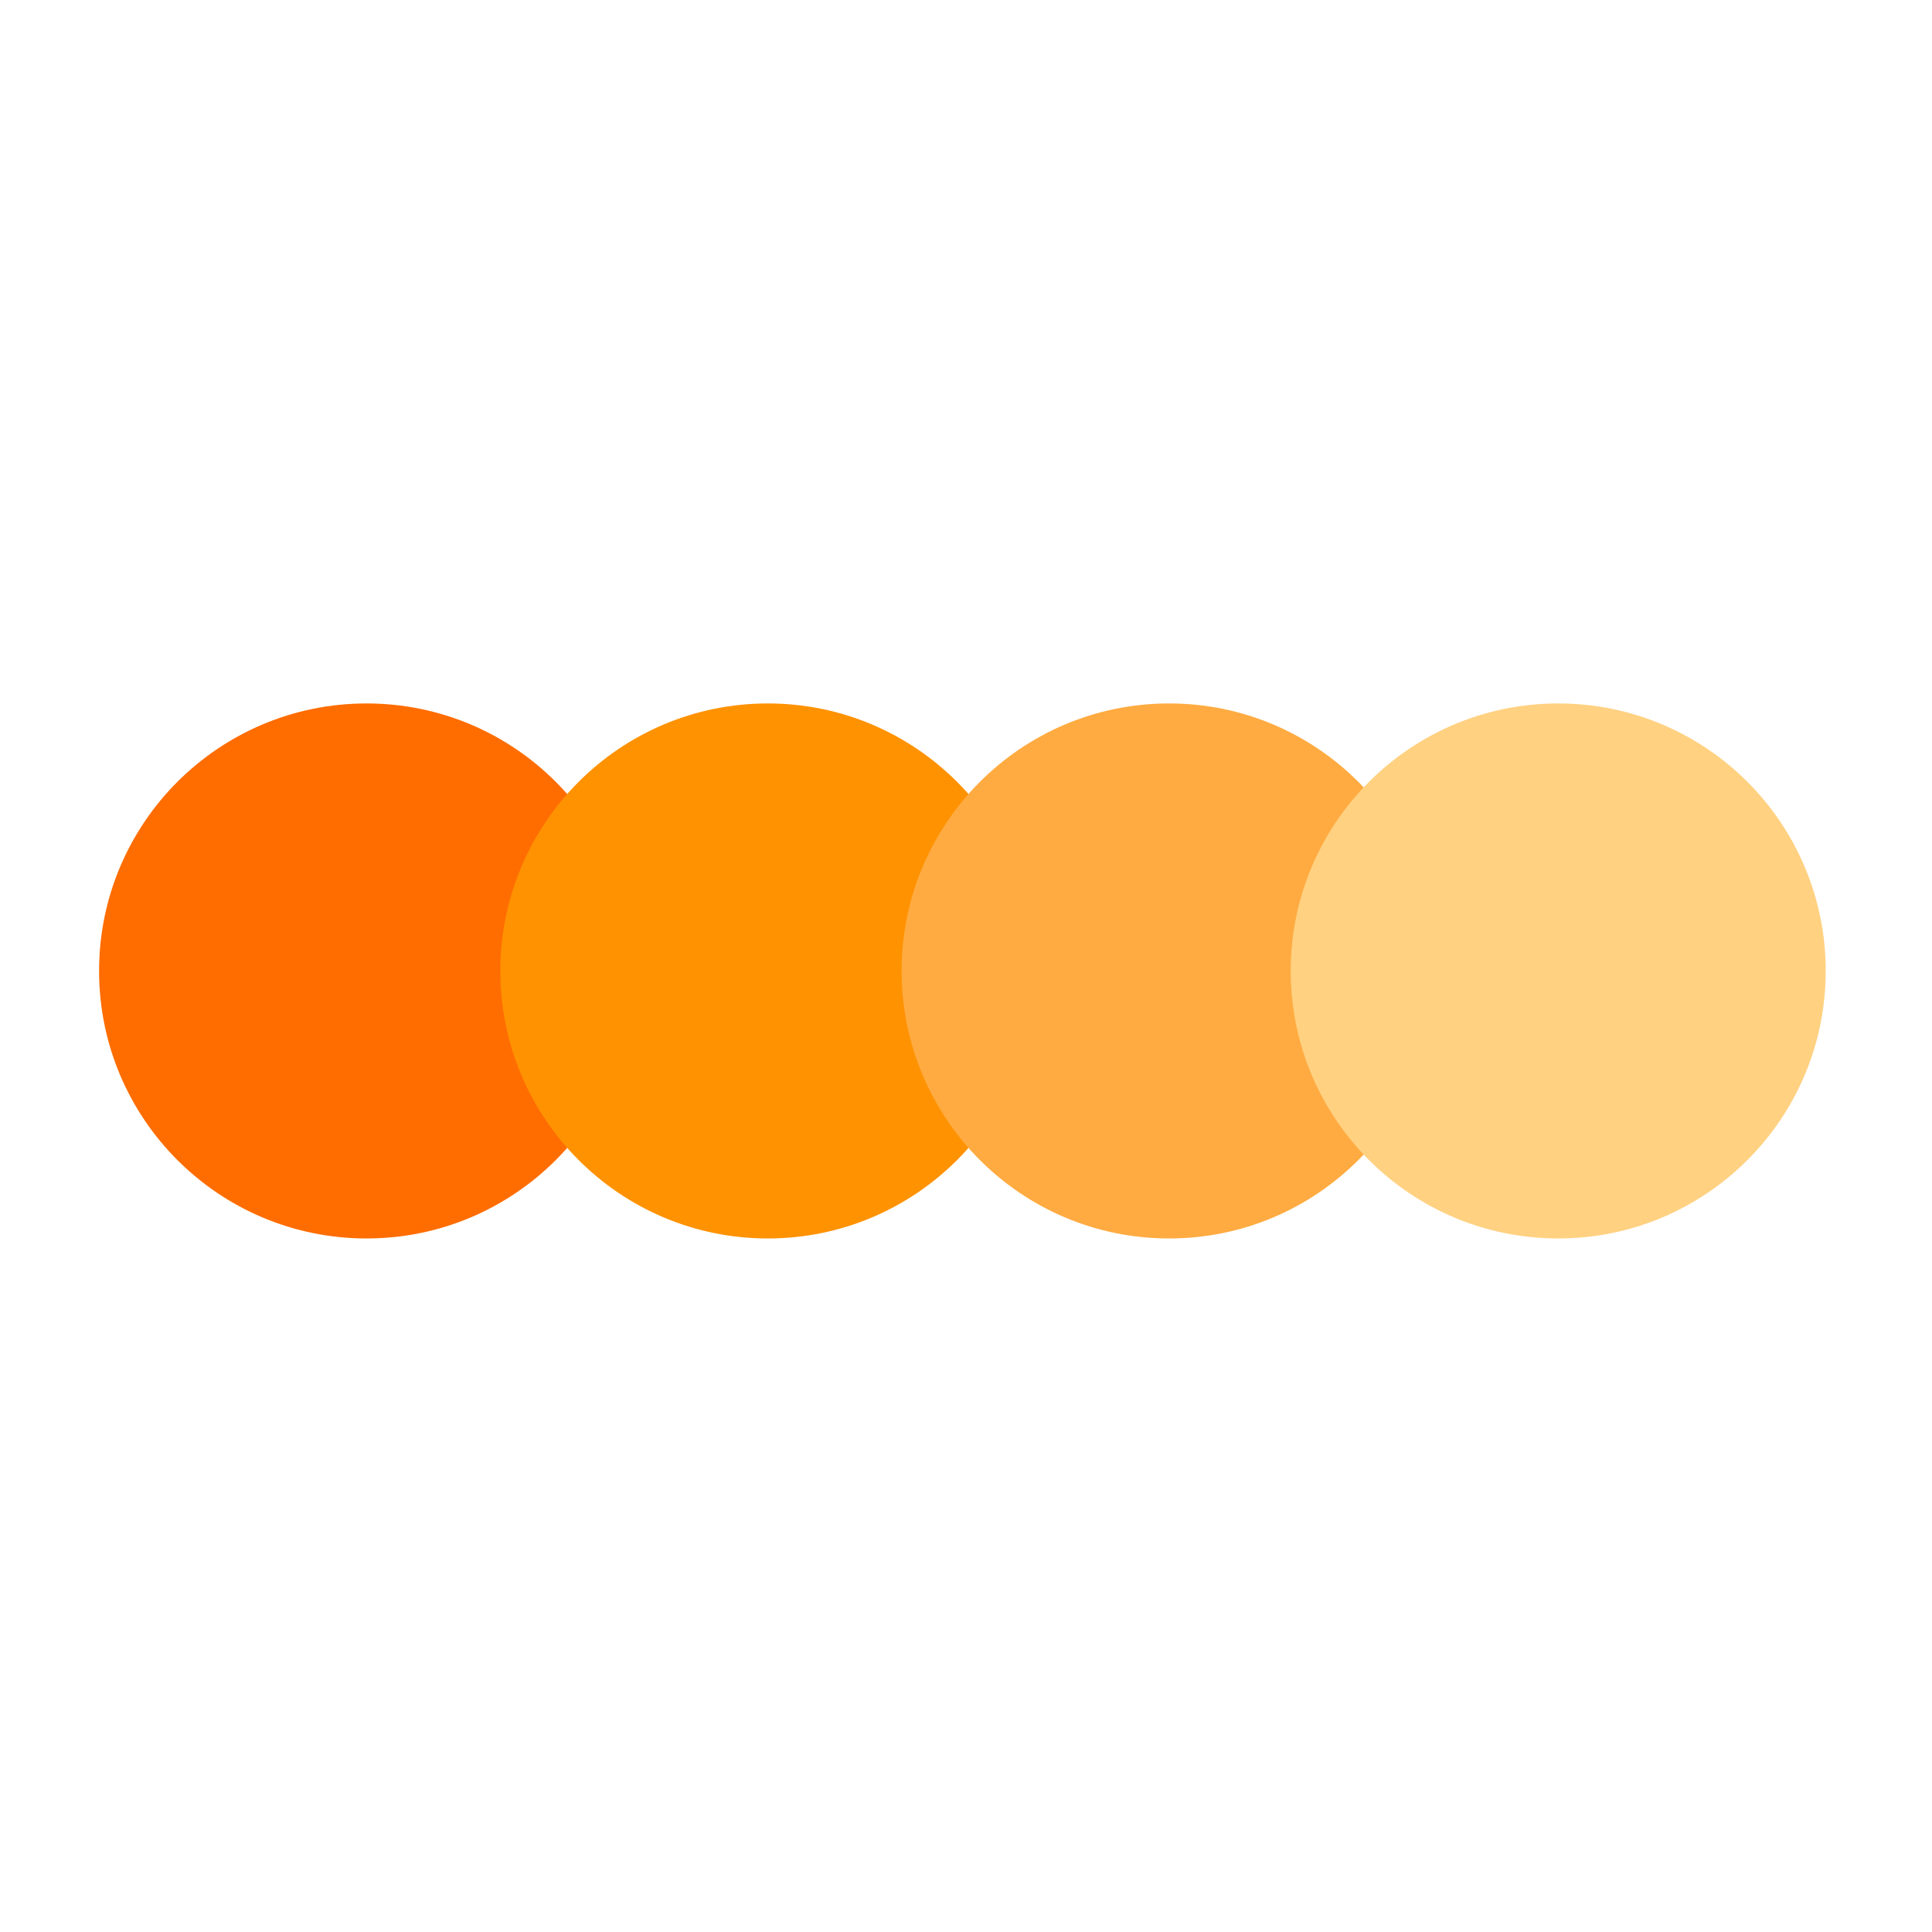
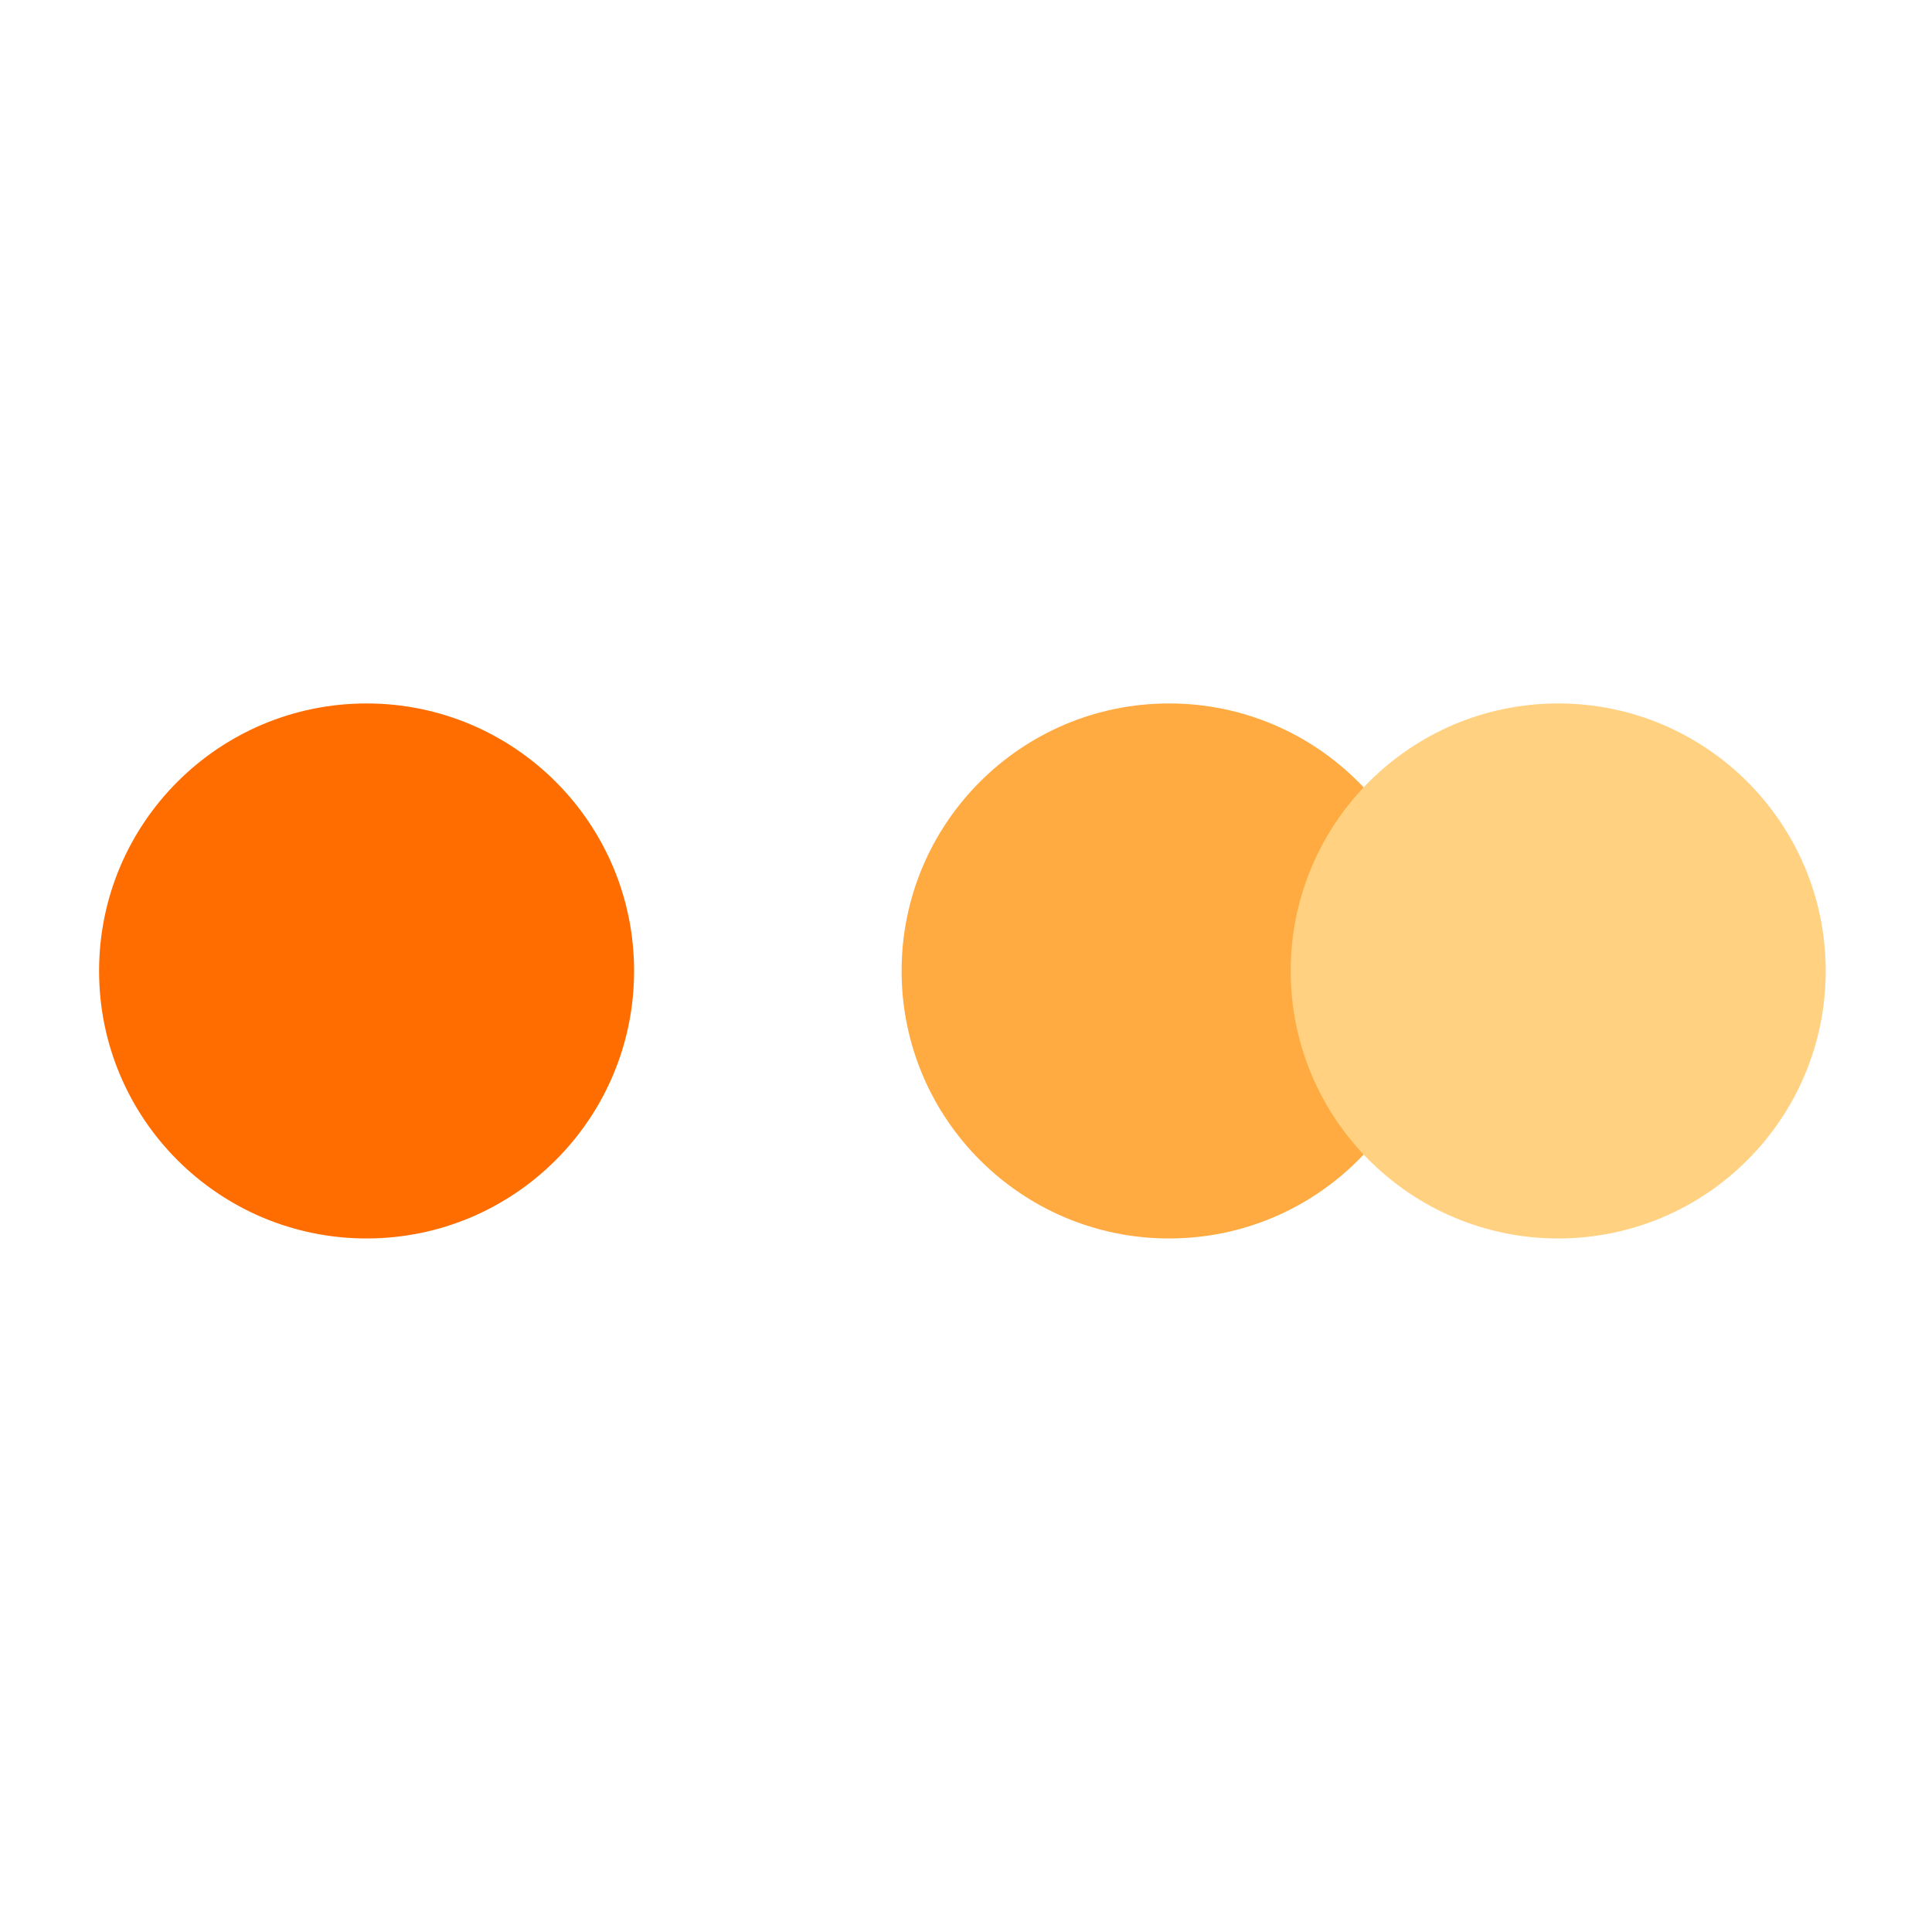
<svg xmlns="http://www.w3.org/2000/svg" width="195" height="195" viewBox="0 0 195 195" fill="none">
  <circle cx="37" cy="98" r="27" fill="#FF6D00" />
-   <circle cx="77.5" cy="98" r="27" fill="#FF9201" />
  <circle cx="118" cy="98" r="27" fill="#FFAB41" />
  <circle cx="157.273" cy="98" r="27" fill="#FFD181" />
</svg>